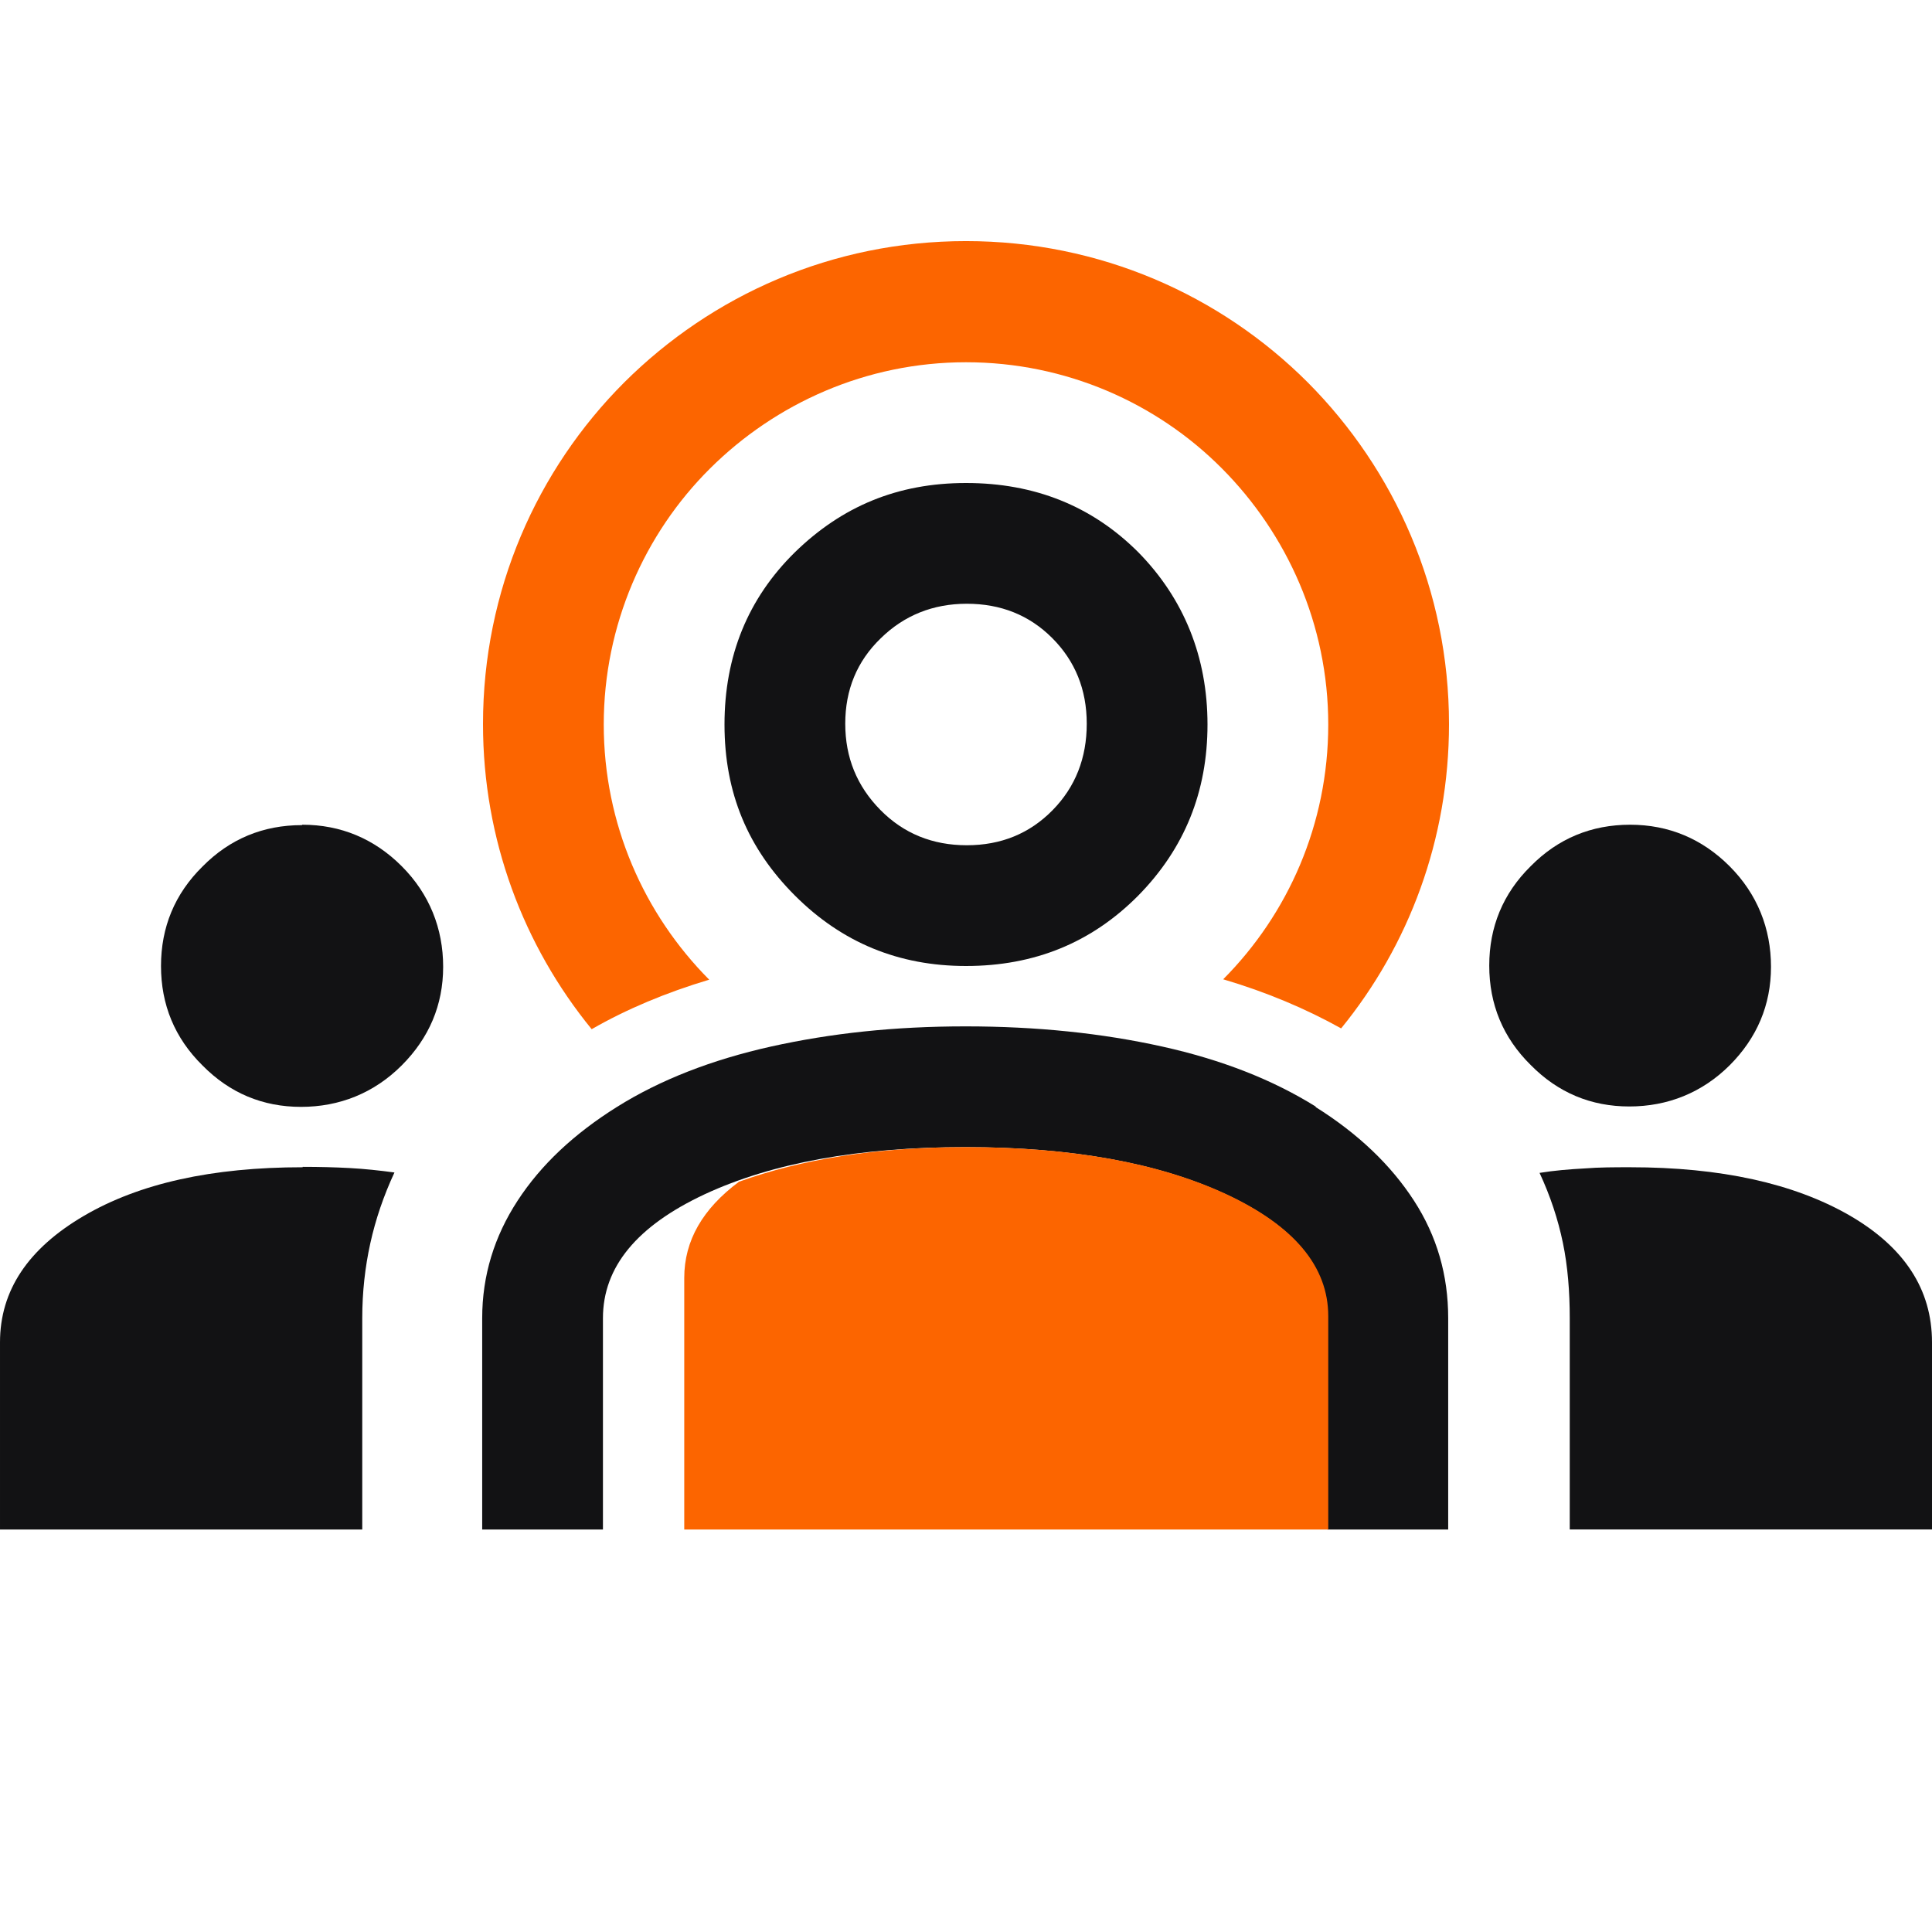
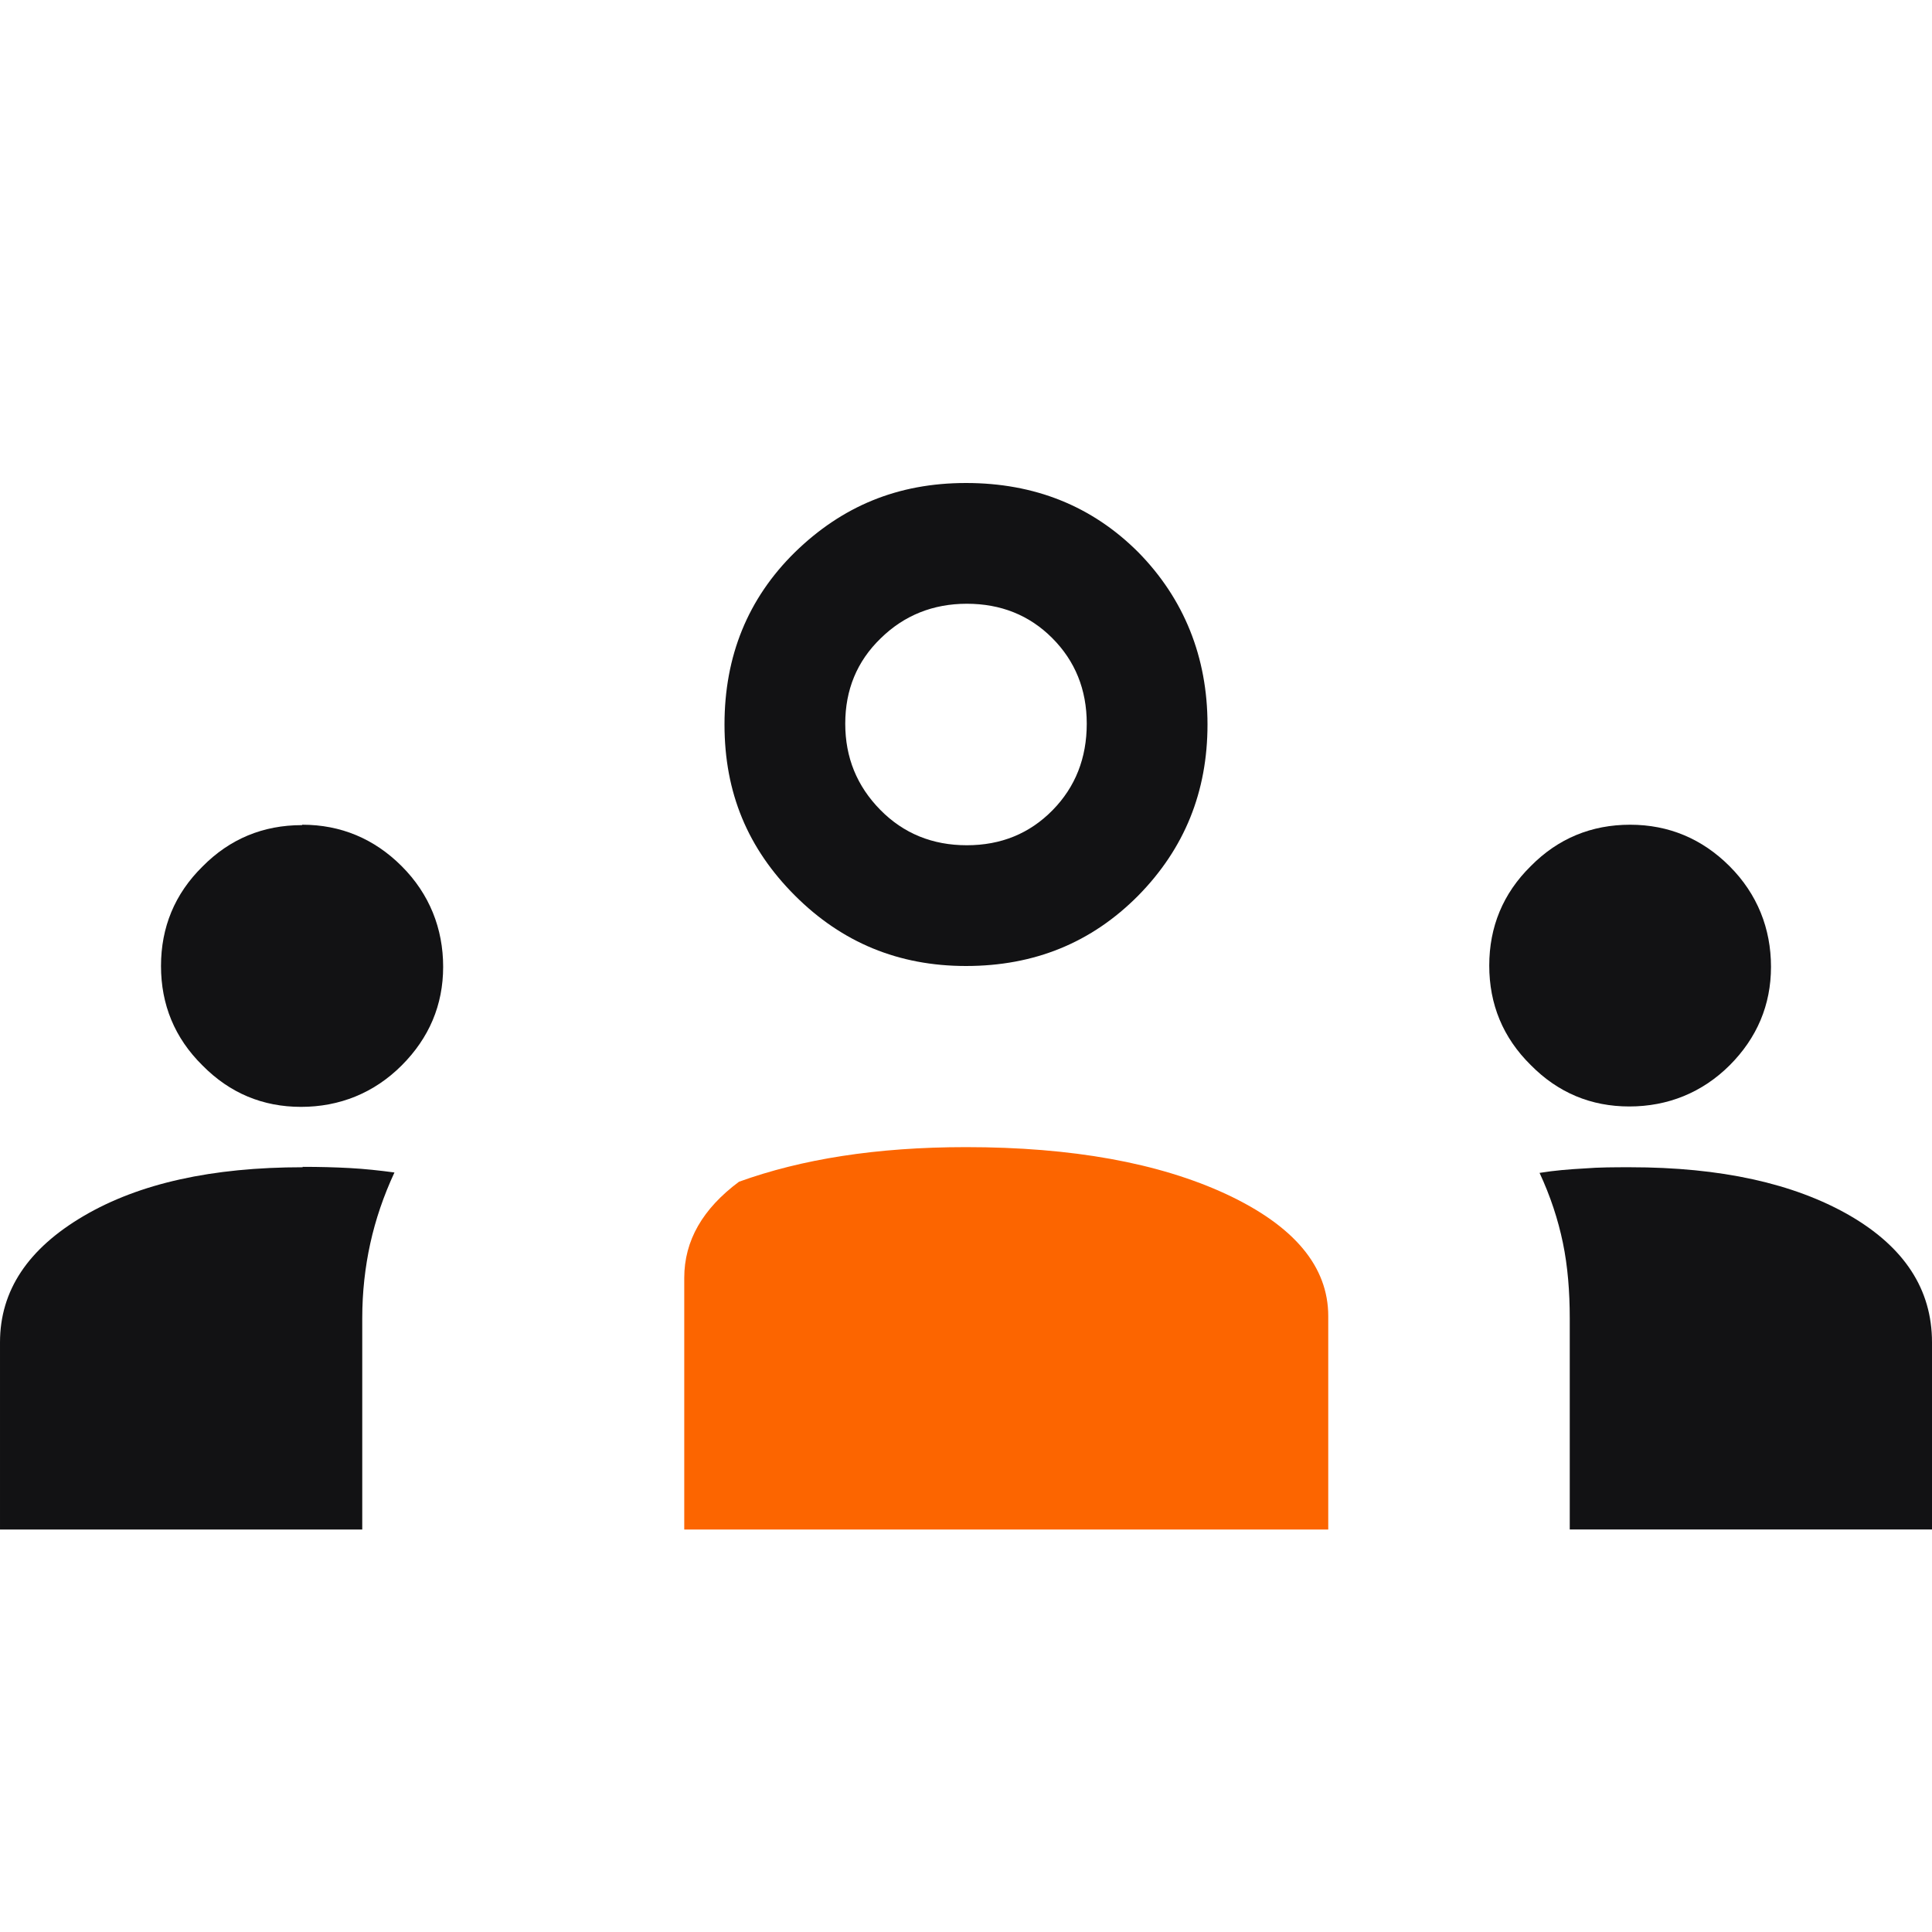
<svg xmlns="http://www.w3.org/2000/svg" id="Layer_1" data-name="Layer 1" viewBox="0 0 48 48">
  <defs>
    <style>
      .cls-1 {
        fill: #fc6500;
      }

      .cls-2 {
        fill: none;
      }

      .cls-3 {
        fill: #121214;
      }
    </style>
  </defs>
  <g>
    <g id="mask0_12491_71744" data-name="mask0 12491 71744">
-       <rect class="cls-2" width="48" height="48" />
-     </g>
+       </g>
    <g>
-       <path class="cls-1" d="M17.62,24.34c-1.62-1.63-2.62-3.87-2.62-6.34s1.01-4.74,2.64-6.36,3.88-2.64,6.36-2.64,4.74,1.01,6.36,2.64,2.64,3.88,2.64,6.36-1,4.71-2.61,6.33c1.08.32,2.05.73,2.93,1.22,1.68-2.06,2.68-4.69,2.68-7.56,0-3.31-1.34-6.31-3.51-8.49-2.17-2.17-5.17-3.51-8.49-3.51s-6.31,1.34-8.49,3.51c-2.17,2.17-3.51,5.17-3.51,8.49,0,2.87,1.01,5.51,2.7,7.58.87-.5,1.85-.91,2.92-1.23Z" />
      <g>
        <path class="cls-3" d="M24,24c1.7,0,3.12-.58,4.28-1.75,1.15-1.17,1.72-2.58,1.72-4.25s-.58-3.12-1.72-4.28c-1.15-1.15-2.58-1.72-4.28-1.72s-3.08.58-4.25,1.72c-1.17,1.15-1.75,2.58-1.75,4.28s.58,3.08,1.75,4.25,2.58,1.75,4.25,1.75ZM21.88,15.86c.58-.57,1.3-.86,2.14-.86s1.55.28,2.12.85c.57.57.86,1.28.86,2.13s-.28,1.57-.85,2.15c-.57.58-1.28.87-2.13.87s-1.57-.29-2.15-.88-.87-1.3-.87-2.14.29-1.55.88-2.12Z" />
        <path class="cls-3" d="M7.52,29c-2.25,0-4.06.4-5.44,1.21-1.38.81-2.08,1.85-2.08,3.14v4.65h9v-5.25c0-.65.07-1.27.2-1.86.13-.59.33-1.18.6-1.76-.37-.05-.74-.09-1.11-.11-.37-.02-.76-.03-1.17-.03Z" />
-         <path class="cls-3" d="M32.7,27.5c-1.07-.67-2.34-1.17-3.83-1.5s-3.11-.5-4.88-.5-3.34.17-4.83.5c-1.48.33-2.76.83-3.83,1.5-1.07.67-1.89,1.44-2.47,2.33s-.88,1.86-.88,2.92v5.25h3v-5.25c0-1.27.84-2.29,2.53-3.08,1.68-.78,3.84-1.17,6.47-1.17s4.79.39,6.47,1.17c1.68.78,2.53,1.79,2.53,3.03v5.3h3v-5.25c0-1.07-.28-2.04-.85-2.92-.57-.88-1.38-1.66-2.45-2.33Z" />
        <path class="cls-3" d="M7.5,20.5c-.96,0-1.79.34-2.47,1.03-.69.68-1.03,1.51-1.03,2.47s.34,1.79,1.03,2.47c.68.69,1.5,1.03,2.45,1.03s1.81-.34,2.5-1.03c.68-.68,1.03-1.5,1.03-2.45s-.34-1.81-1.03-2.5c-.68-.68-1.51-1.03-2.47-1.03Z" />
        <path class="cls-3" d="M45.94,30.19c-1.38-.79-3.19-1.19-5.44-1.19-.39,0-.77,0-1.14.03-.37.02-.74.05-1.11.11.27.58.46,1.16.58,1.74s.17,1.21.17,1.87v5.25h9v-4.65c0-1.32-.69-2.37-2.06-3.16Z" />
        <path class="cls-3" d="M42.97,26.47c.68-.68,1.03-1.5,1.03-2.45s-.34-1.81-1.03-2.5c-.68-.68-1.51-1.03-2.47-1.03s-1.79.34-2.47,1.03c-.69.68-1.03,1.51-1.03,2.47s.34,1.79,1.03,2.47c.68.69,1.5,1.03,2.45,1.03s1.81-.34,2.5-1.03Z" />
      </g>
    </g>
  </g>
  <path class="cls-1" d="M33,38v-5.3c0-1.23-.84-2.24-2.53-3.03-1.68-.78-3.84-1.17-6.47-1.17-2.23,0-4.09.3-5.64.86-.9.67-1.36,1.46-1.36,2.39v6.25h16Z" />
</svg>